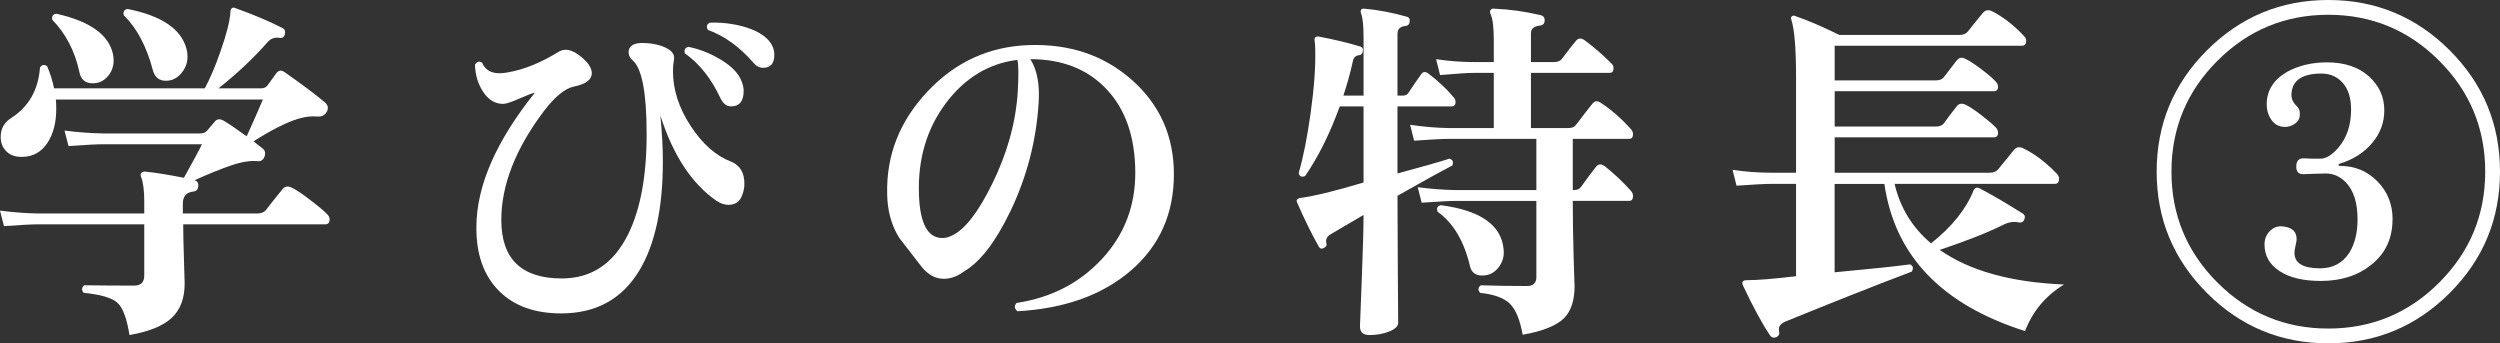
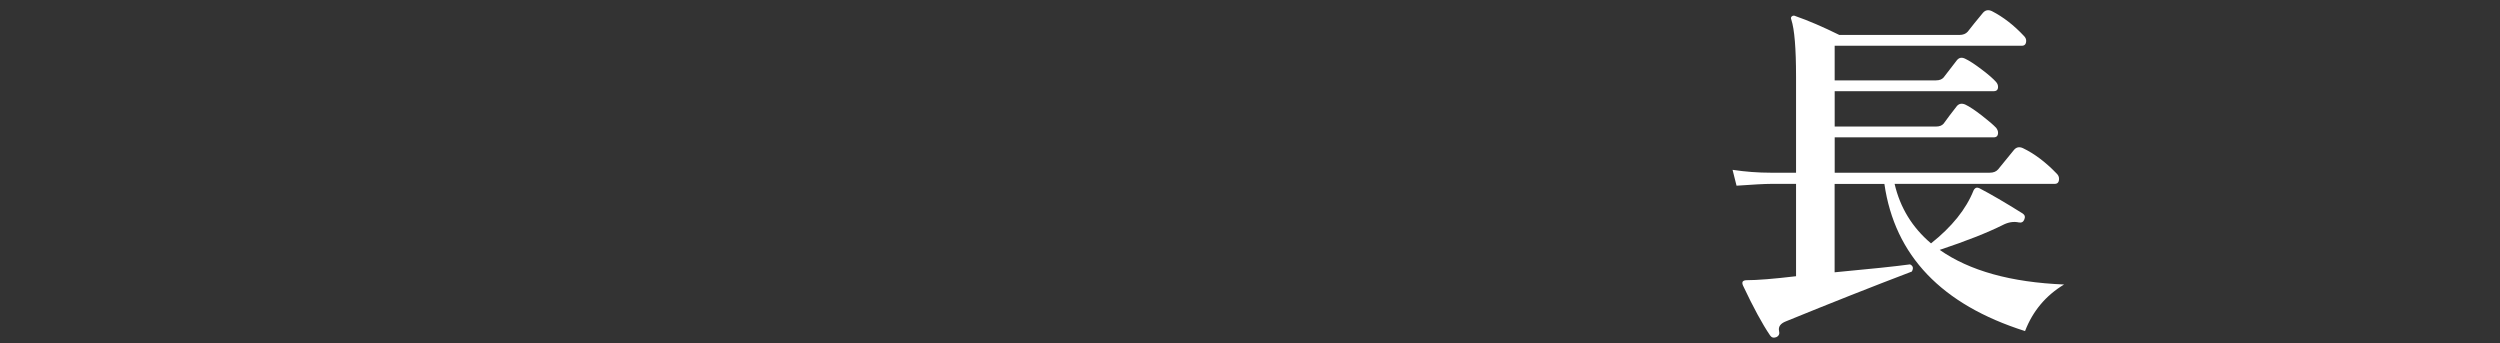
<svg xmlns="http://www.w3.org/2000/svg" id="_レイヤー_2" width="166.367" height="22.848" viewBox="0 0 166.367 22.848">
  <rect x="0" y="0" width="166.367" height="22.848" fill="#333333" stroke="none" />
  <defs>
    <style>.cls-1{fill:#fff;stroke-width:0px;}</style>
  </defs>
  <g id="_レイヤー_2-2">
-     <path class="cls-1" d="M21.791,14.279c.096.097.145.2.145.312,0,.225-.096.336-.288.336h-9.456c0,.561.016,1.332.048,2.316.032.983.048,1.523.048,1.619,0,.992-.287,1.756-.863,2.292s-1.513.916-2.809,1.141c-.176-1.104-.443-1.82-.804-2.148-.36-.327-1.108-.548-2.244-.66-.16-.191-.144-.359.048-.504,1.04.017,2.145.024,3.312.024.447,0,.672-.224.672-.672v-3.408H2.543c-.384,0-1.144.04-2.279.12l-.264-1.032c.848.112,1.695.177,2.543.192h7.057v-.792c0-.752-.072-1.304-.217-1.656-.047-.111-.035-.2.037-.264.071-.064.163-.088.275-.072.64.064,1.488.2,2.544.408.608-1.088,1.009-1.832,1.2-2.232h-6.6c-.385,0-1.145.04-2.28.12l-.265-1.032c.848.112,1.696.177,2.545.192h6.479c.208,0,.364-.063.468-.192.104-.128.268-.319.492-.576.145-.191.336-.224.576-.096.336.192.855.544,1.561,1.056.415-.911.775-1.728,1.079-2.447H3.719c.017.208.024.416.024.624,0,.928-.2,1.688-.6,2.279-.4.593-.944.896-1.632.912-.465.017-.824-.104-1.08-.359s-.385-.576-.385-.96c0-.544.225-.96.672-1.248,1.185-.752,1.832-1.88,1.945-3.385.143-.191.303-.216.479-.071.208.496.36.983.456,1.464h10.031c.368-.688.721-1.521,1.057-2.496.399-1.136.615-2,.648-2.592,0-.128.039-.216.119-.265.064-.031.145-.023.24.024,1.168.416,2.208.856,3.12,1.32.144.08.192.216.144.407-.048.192-.168.272-.359.24-.32-.048-.584.048-.793.288-.943,1.072-2.031,2.097-3.264,3.072h2.832c.176,0,.312-.056.408-.168.145-.208.336-.472.576-.792.16-.24.352-.28.576-.12,1.168.815,2.064,1.488,2.688,2.016.225.192.256.417.096.672-.127.209-.344.297-.647.265-.384-.032-.808.023-1.272.168-.768.24-1.744.736-2.928,1.487.24.192.439.349.6.469s.209.292.145.516c-.08.24-.232.353-.456.336-.496-.048-1.084.044-1.764.276-.681.231-1.5.563-2.46.996h.023c.176.048.256.184.24.407-.032.209-.136.32-.312.337-.479.048-.719.319-.719.815v.648h4.967c.24,0,.424-.072.553-.216.304-.4.68-.872,1.128-1.416.144-.177.336-.208.576-.097.288.129.72.416,1.296.864.527.4.896.712,1.104.936ZM7.512,3.576c.031.144.048.296.048.455,0,.4-.132.753-.396,1.057-.265.304-.598.456-.996.456-.496,0-.793-.256-.889-.769-.305-1.392-.904-2.544-1.8-3.456-.048-.239.04-.375.264-.407,2.224.496,3.479,1.384,3.769,2.664ZM12.407,3.239c.048.177.072.353.072.528,0,.416-.141.788-.42,1.116-.28.328-.62.492-1.021.492-.447,0-.736-.232-.863-.696-.416-1.584-1.064-2.808-1.944-3.672-.048-.24.04-.376.264-.408,2.257.448,3.56,1.328,3.912,2.64Z" />
-     <path class="cls-1" d="M49.415,12.912c-.144.479-.456.72-.937.72-.256,0-.52-.088-.791-.264-1.648-1.137-2.896-3.032-3.744-5.688.111,1.088.168,2.12.168,3.096,0,3.057-.512,5.448-1.536,7.177-1.151,1.936-2.896,2.903-5.231,2.903-1.744,0-3.113-.487-4.104-1.464-1.056-1.04-1.568-2.496-1.536-4.368.031-2.703,1.328-5.655,3.889-8.855-.177.032-.525.164-1.045.396-.52.232-.875.349-1.068.349-.527,0-.968-.265-1.319-.792-.353-.528-.536-1.137-.552-1.824.127-.208.287-.248.48-.12.191.464.575.696,1.151.696.159,0,.327-.017.504-.049,1.088-.176,2.239-.64,3.456-1.392.145-.08.296-.12.456-.12.319,0,.688.181,1.104.54.415.36.623.7.623,1.021,0,.432-.4.728-1.199.888-.593.128-1.257.672-1.992,1.632-1.889,2.513-2.832,4.929-2.832,7.248,0,2.592,1.344,3.888,4.031,3.888,1.969,0,3.44-.983,4.416-2.951.816-1.664,1.225-3.88,1.225-6.648,0-2.752-.312-4.392-.936-4.92-.177-.16-.265-.336-.265-.528,0-.399.288-.607.864-.624.607,0,1.132.101,1.572.3.439.2.636.461.588.78-.049.256-.072.521-.072.792,0,1.232.392,2.448,1.176,3.648.783,1.2,1.68,1.992,2.688,2.376.592.24.889.728.889,1.464,0,.24-.04.472-.12.696ZM49.344,5.399c.096.225.144.44.144.648,0,.688-.28,1.032-.841,1.032-.287,0-.52-.176-.695-.528-.608-1.312-1.4-2.312-2.376-3-.063-.24.016-.384.239-.432.736.144,1.461.432,2.173.863.712.433,1.164.904,1.356,1.416ZM50.783,4.512c-.24,0-.456-.111-.648-.336-.912-1.056-1.92-1.784-3.023-2.184-.129-.208-.088-.368.119-.48.721-.032,1.449.048,2.185.24.815.224,1.399.544,1.752.96.24.288.36.6.36.936,0,.576-.248.864-.744.864Z" />
-     <path class="cls-1" d="M78.119,11.592c0,2.624-.947,4.756-2.844,6.396-1.896,1.641-4.42,2.549-7.572,2.725-.208-.192-.225-.376-.048-.552,2.304-.353,4.2-1.332,5.688-2.94s2.224-3.54,2.207-5.796c-.016-2.32-.651-4.148-1.907-5.484-1.257-1.336-2.948-2.004-5.076-2.004.448.704.632,1.672.552,2.904-.16,2.544-.791,4.96-1.896,7.248-.976,2.016-1.992,3.336-3.048,3.96-.448.336-.904.504-1.368.504-.561,0-1.056-.271-1.488-.816-.496-.64-.992-1.279-1.487-1.92-.513-.831-.777-1.8-.793-2.903-.064-2.576.828-4.849,2.676-6.816,1.849-1.968,4.093-3,6.732-3.096,2.736-.097,5.031.68,6.889,2.328,1.855,1.647,2.783,3.735,2.783,6.264ZM67.728,6.096c.063-1.071.056-1.776-.024-2.112-1.92.24-3.512,1.209-4.775,2.904-1.264,1.696-1.856,3.712-1.776,6.048.063,1.937.584,2.904,1.56,2.904.225,0,.457-.063.696-.192.832-.416,1.704-1.552,2.616-3.408,1.008-2.048,1.576-4.096,1.704-6.144Z" />
-     <path class="cls-1" d="M96.743,6.479c.08.097.12.2.12.312,0,.191-.088.288-.264.288h-3.601v4.464c1.664-.448,2.815-.776,3.456-.984.225.064.288.216.192.456-.8.416-2.017,1.088-3.648,2.016,0,1.185.009,2.952.024,5.305.016,2.176.023,3.224.023,3.144,0,.224-.195.416-.588.576s-.836.24-1.332.24c-.416,0-.623-.192-.623-.576,0,.016.039-1.017.119-3.096.08-2.08.12-3.521.12-4.32-.992.576-1.728,1.008-2.208,1.296-.24.145-.328.345-.264.6.031.129-.016.225-.145.288-.16.097-.279.072-.359-.071-.48-.849-.961-1.824-1.44-2.929-.048-.096-.048-.168,0-.216.032-.048.097-.08.192-.096.96-.128,2.367-.472,4.224-1.032v-5.063h-1.584c-.656,1.808-1.425,3.352-2.304,4.632-.225.096-.369.032-.432-.192.303-1.023.571-2.367.803-4.032.232-1.663.332-3.071.301-4.224,0-.192-.016-.399-.048-.624,0-.08.02-.136.06-.168s.1-.048.18-.048c1.024.191,1.961.416,2.809.672.145.048.199.152.168.312-.032.16-.112.249-.24.265-.24.016-.384.16-.432.432-.16.736-.369,1.488-.624,2.256h1.344v-3.84c0-.815-.056-1.359-.168-1.632-.032-.096-.032-.176,0-.24.048-.063.128-.088.24-.071.896.08,1.823.256,2.784.527.159.032.231.137.216.312-.017.191-.112.296-.288.312-.352.032-.528.208-.528.528v4.104h.36c.16,0,.279-.056.359-.168.336-.512.616-.92.84-1.224.129-.208.297-.231.505-.072.688.528,1.247,1.057,1.68,1.584ZM108.551,12.72c.08.096.121.208.121.336,0,.208-.089.312-.265.312h-3.744c0,1.247.021,2.531.06,3.852.041,1.32.061,1.924.061,1.812,0,.944-.232,1.656-.695,2.137-.529.512-1.449.88-2.761,1.104-.177-.992-.46-1.68-.853-2.063-.392-.385-1.052-.624-1.979-.721-.16-.191-.144-.359.048-.504.896.032,1.92.048,3.072.048.416,0,.624-.199.624-.6v-5.063h-5.353c-.399,0-1.16.04-2.279.119l-.264-1.031c.848.111,1.688.176,2.52.191h5.376v-3.408h-5.832c-.399,0-1.168.041-2.304.12l-.264-1.056c.863.128,1.711.2,2.543.216h3.024v-3.672h-1.296c-.4,0-1.16.048-2.28.145l-.264-1.057c.848.128,1.696.192,2.544.192h1.296v-1.464c0-.864-.071-1.44-.216-1.729-.049-.111-.049-.2,0-.264.048-.08.128-.112.24-.096,1.056.048,2.088.191,3.096.432.191.048.279.176.264.384-.016.192-.128.296-.336.312-.384.048-.576.216-.576.504v1.92h1.561c.224,0,.392-.072.504-.216.416-.561.728-.96.936-1.2.145-.176.328-.192.553-.048.672.496,1.279,1.023,1.824,1.584.079.08.119.176.119.288,0,.208-.088.312-.264.312h-5.232v3.672h2.496c.24,0,.408-.072.504-.216.448-.592.809-1.056,1.08-1.392.145-.192.32-.225.528-.097.72.465,1.407,1.064,2.063,1.8.08.097.121.201.121.312,0,.208-.089.312-.265.312h-3.744v3.408h.097c.207,0,.359-.071.455-.216.416-.576.744-1.016.984-1.32.16-.207.359-.224.6-.048.608.48,1.192,1.032,1.752,1.656ZM100.055,16.536c.064.464-.043.88-.323,1.248-.28.368-.645.552-1.093.552s-.719-.208-.815-.624c-.399-1.681-1.12-2.888-2.16-3.624-.08-.24-.009-.384.216-.433,2.607.337,4,1.297,4.176,2.881Z" />
    <path class="cls-1" d="M137.352,18.936c-1.217.736-2.08,1.768-2.592,3.096-5.553-1.76-8.672-5.023-9.36-9.792h-3.312v5.881c2.416-.225,4.088-.4,5.016-.528.208.096.248.256.12.479-2.608.992-5.399,2.097-8.376,3.312-.368.144-.52.36-.456.647.048.192-.017.328-.192.408-.176.064-.312.024-.408-.12-.512-.752-1.111-1.855-1.799-3.312-.049-.112-.057-.2-.024-.264.048-.064.136-.097.264-.097.704,0,1.8-.088,3.288-.264v-6.145h-1.68c-.4,0-1.16.041-2.28.12l-.265-1.056c.849.128,1.696.192,2.545.192h1.68v-6.385c0-1.888-.104-3.151-.312-3.792-.047-.111-.031-.191.049-.239.063-.049.144-.049.24,0,.831.288,1.799.704,2.903,1.248h7.992c.239,0,.424-.072.552-.217.271-.352.607-.768,1.008-1.248.16-.191.36-.231.601-.119.751.384,1.464.936,2.136,1.655.096.097.145.2.145.312,0,.224-.097.336-.289.336h-12.455v2.304h6.744c.224,0,.392-.063.504-.191.24-.32.535-.704.888-1.152.144-.176.327-.208.552-.096.271.128.641.368,1.104.72.465.352.784.632.961.84.08.096.119.2.119.312,0,.191-.096.287-.287.287h-10.584v2.353h6.744c.224,0,.392-.063.504-.192.24-.336.535-.728.888-1.176.144-.16.327-.192.552-.096.271.128.641.372,1.104.731.465.36.784.637.961.828.08.112.119.216.119.312,0,.208-.096.312-.287.312h-10.584v2.353h10.32c.239,0,.424-.072.551-.217.289-.352.641-.783,1.057-1.296.16-.191.359-.231.6-.12.769.369,1.52.937,2.256,1.704.097.097.145.208.145.336,0,.225-.096.336-.288.336h-10.655c.367,1.584,1.176,2.904,2.424,3.96,1.392-1.104,2.336-2.279,2.832-3.527.031-.063.071-.112.119-.145.064-.048.152-.048.264,0,.769.4,1.729.96,2.881,1.681.144.096.184.224.119.384-.063.176-.184.248-.359.216-.352-.08-.712-.023-1.08.168-1.023.513-2.424,1.064-4.199,1.656,1.982,1.392,4.743,2.16,8.279,2.304Z" />
-     <path class="cls-1" d="M166.367,11.424c0,3.152-1.115,5.844-3.348,8.076-2.232,2.231-4.924,3.348-8.076,3.348s-5.844-1.116-8.076-3.348c-2.232-2.232-3.348-4.924-3.348-8.076s1.115-5.844,3.348-8.076,4.924-3.348,8.076-3.348,5.844,1.115,8.076,3.348,3.348,4.924,3.348,8.076ZM165.383,11.424c0-2.88-1.02-5.34-3.06-7.38s-4.5-3.061-7.38-3.061-5.34,1.021-7.38,3.061-3.06,4.5-3.06,7.38,1.02,5.34,3.06,7.38c2.04,2.04,4.5,3.06,7.38,3.06s5.34-1.02,7.38-3.06c2.04-2.04,3.06-4.5,3.06-7.38ZM159.215,14.592c0,1.28-.479,2.296-1.439,3.048-.881.704-1.992,1.056-3.336,1.056-1.168,0-2.084-.22-2.748-.659-.664-.44-.996-1.028-.996-1.765,0-.367.124-.672.372-.912.248-.239.54-.336.876-.288.592.064.889.345.889.841,0,.096-.025.239-.072.432-.049.192-.072.353-.072.479,0,.688.567,1.032,1.704,1.032.848,0,1.495-.344,1.944-1.032.367-.591.551-1.335.551-2.231,0-1.104-.264-1.928-.791-2.472-.385-.385-.824-.576-1.32-.576-.191,0-.48.008-.864.023-.384.017-.6.024-.647.024-.305,0-.457-.168-.457-.504,0-.368.16-.552.48-.552.08,0,.256.008.528.023h.601c.383,0,.791-.256,1.223-.768.545-.656.816-1.488.816-2.496,0-.769-.184-1.36-.552-1.776s-.84-.624-1.416-.624c-1.232,0-1.896.416-1.992,1.248-.048.353.063.656.337.912.144.128.215.304.215.528,0,.32-.136.552-.408.695-.176.112-.367.168-.575.168-.384,0-.685-.151-.899-.455-.217-.305-.324-.656-.324-1.057,0-.912.455-1.632,1.367-2.16.769-.416,1.648-.624,2.641-.624,1.168,0,2.096.309,2.783.925.688.615,1.033,1.372,1.033,2.268,0,.816-.273,1.544-.816,2.184-.545.641-1.265,1.097-2.16,1.368-.049.017-.072.048-.072.097.016.032.049.048.096.048.992,0,1.824.344,2.496,1.031.672.688,1.008,1.528,1.008,2.521Z" />
  </g>
</svg>